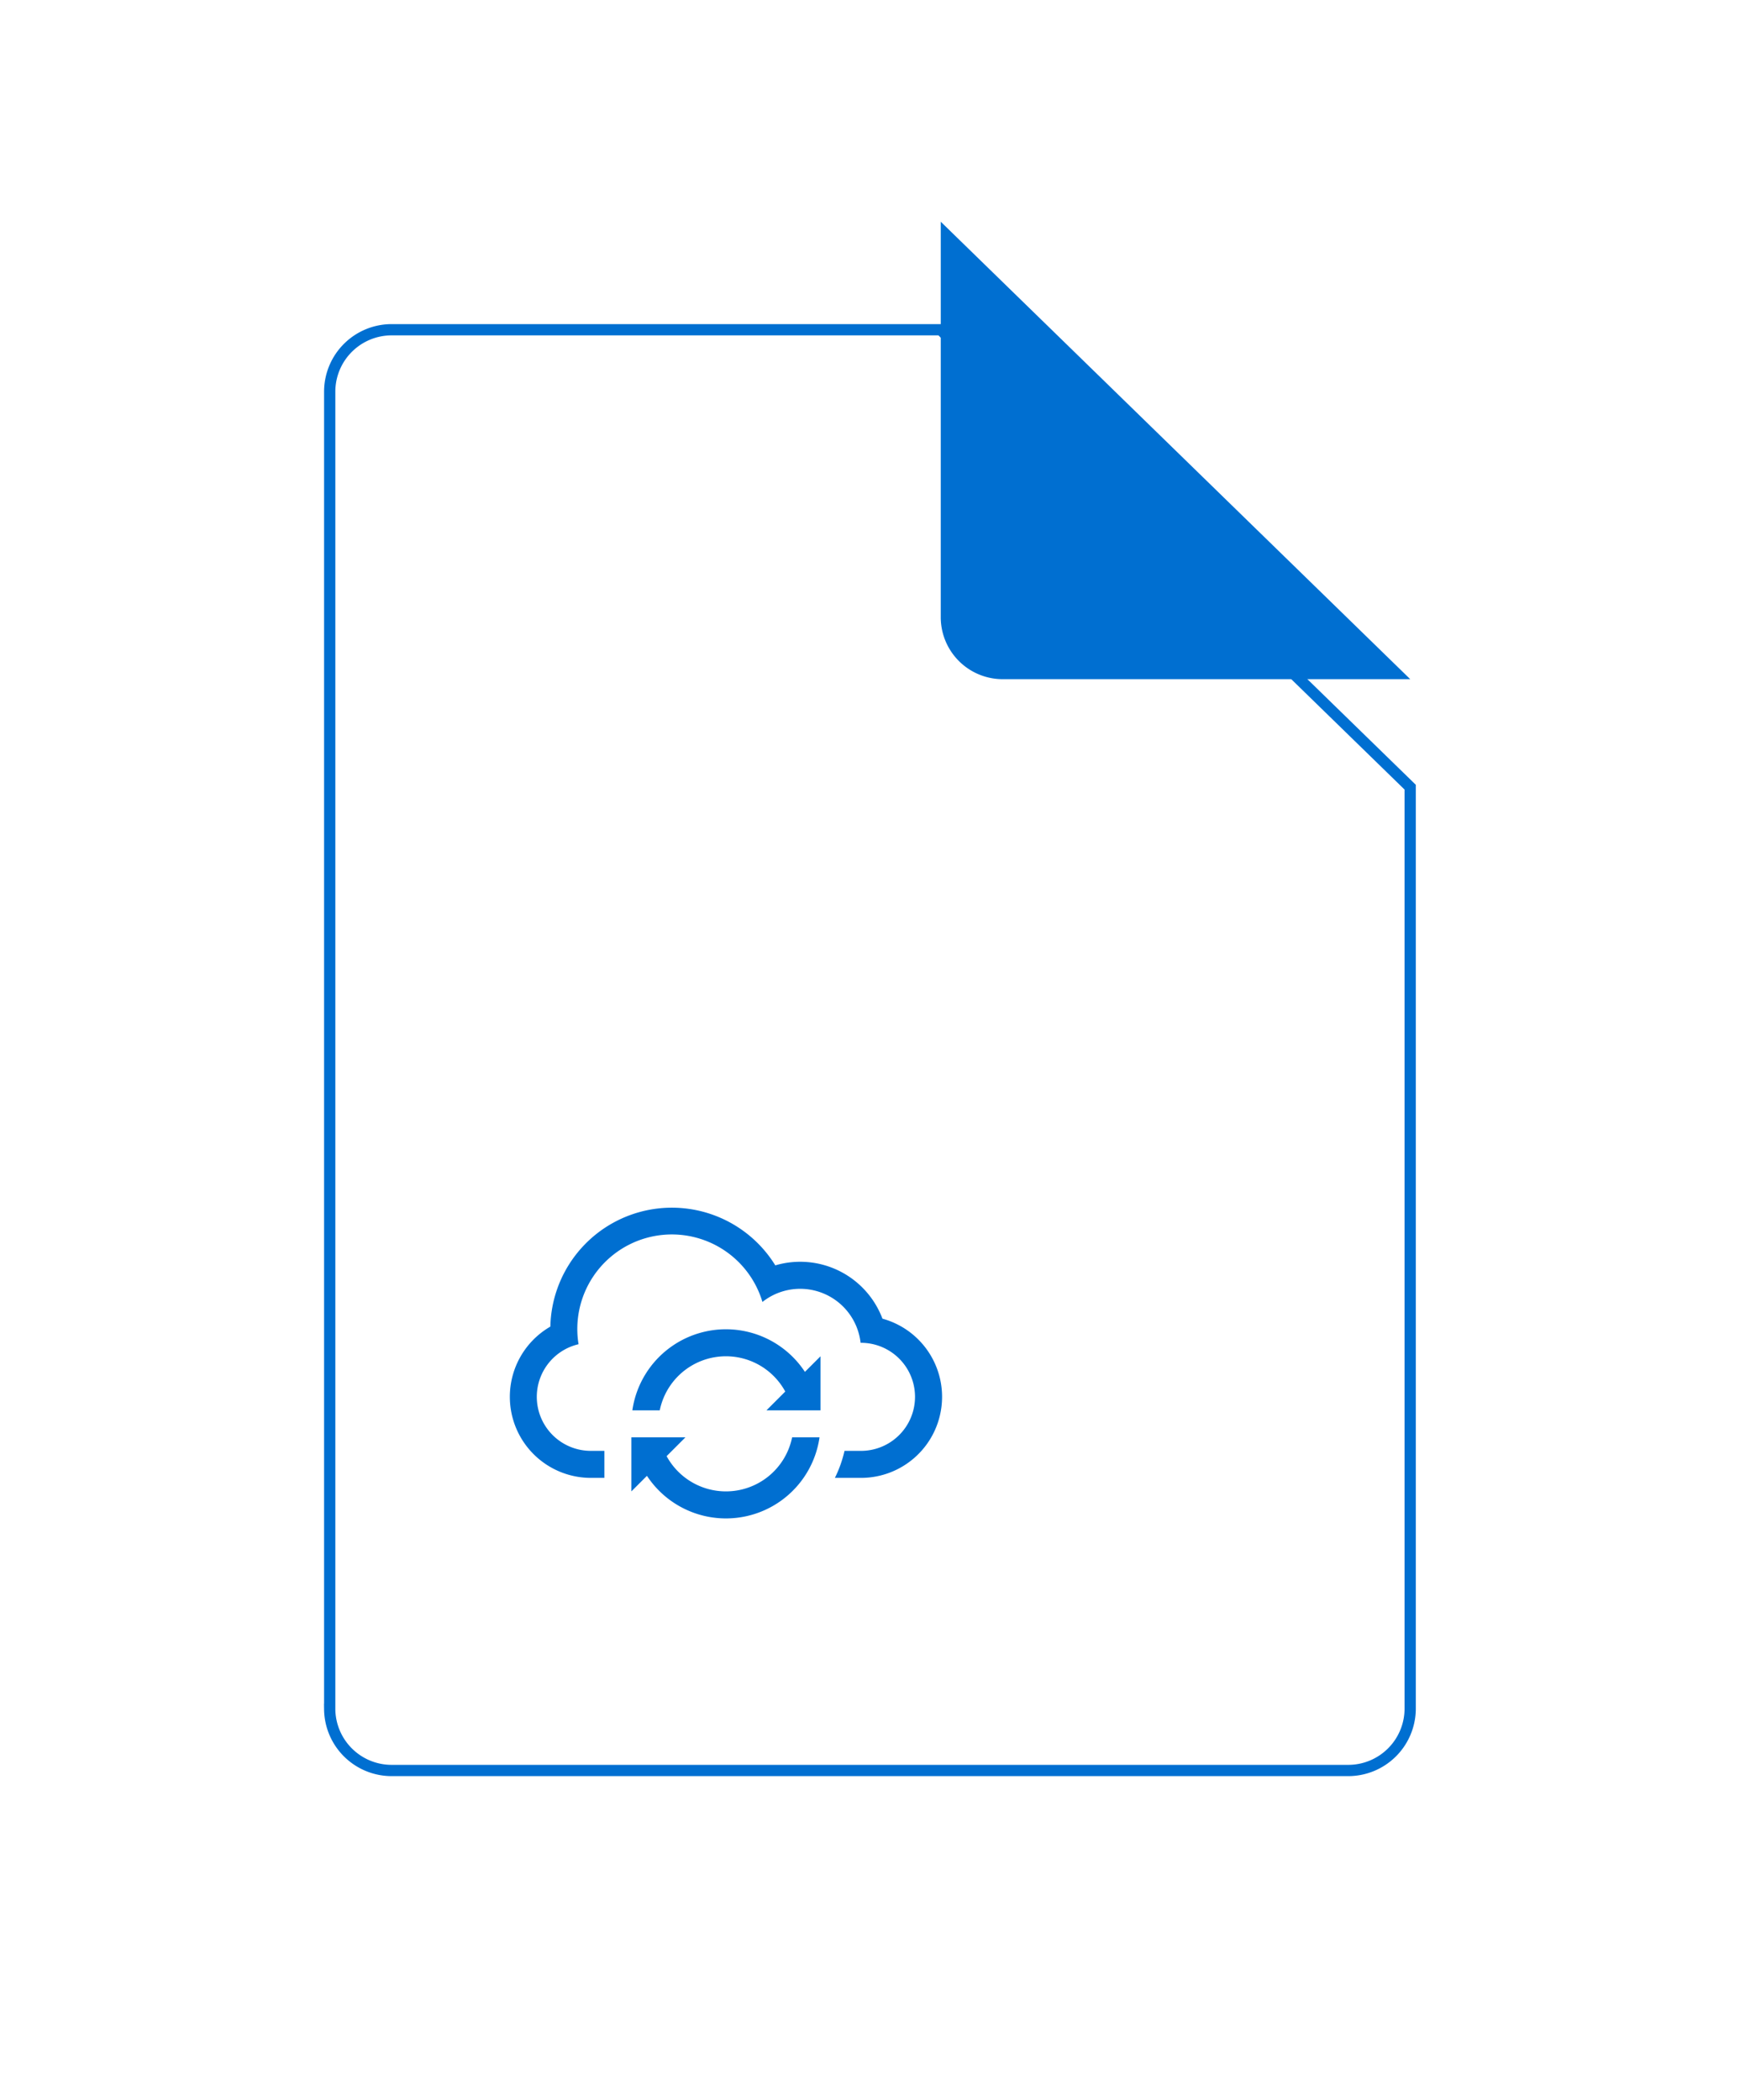
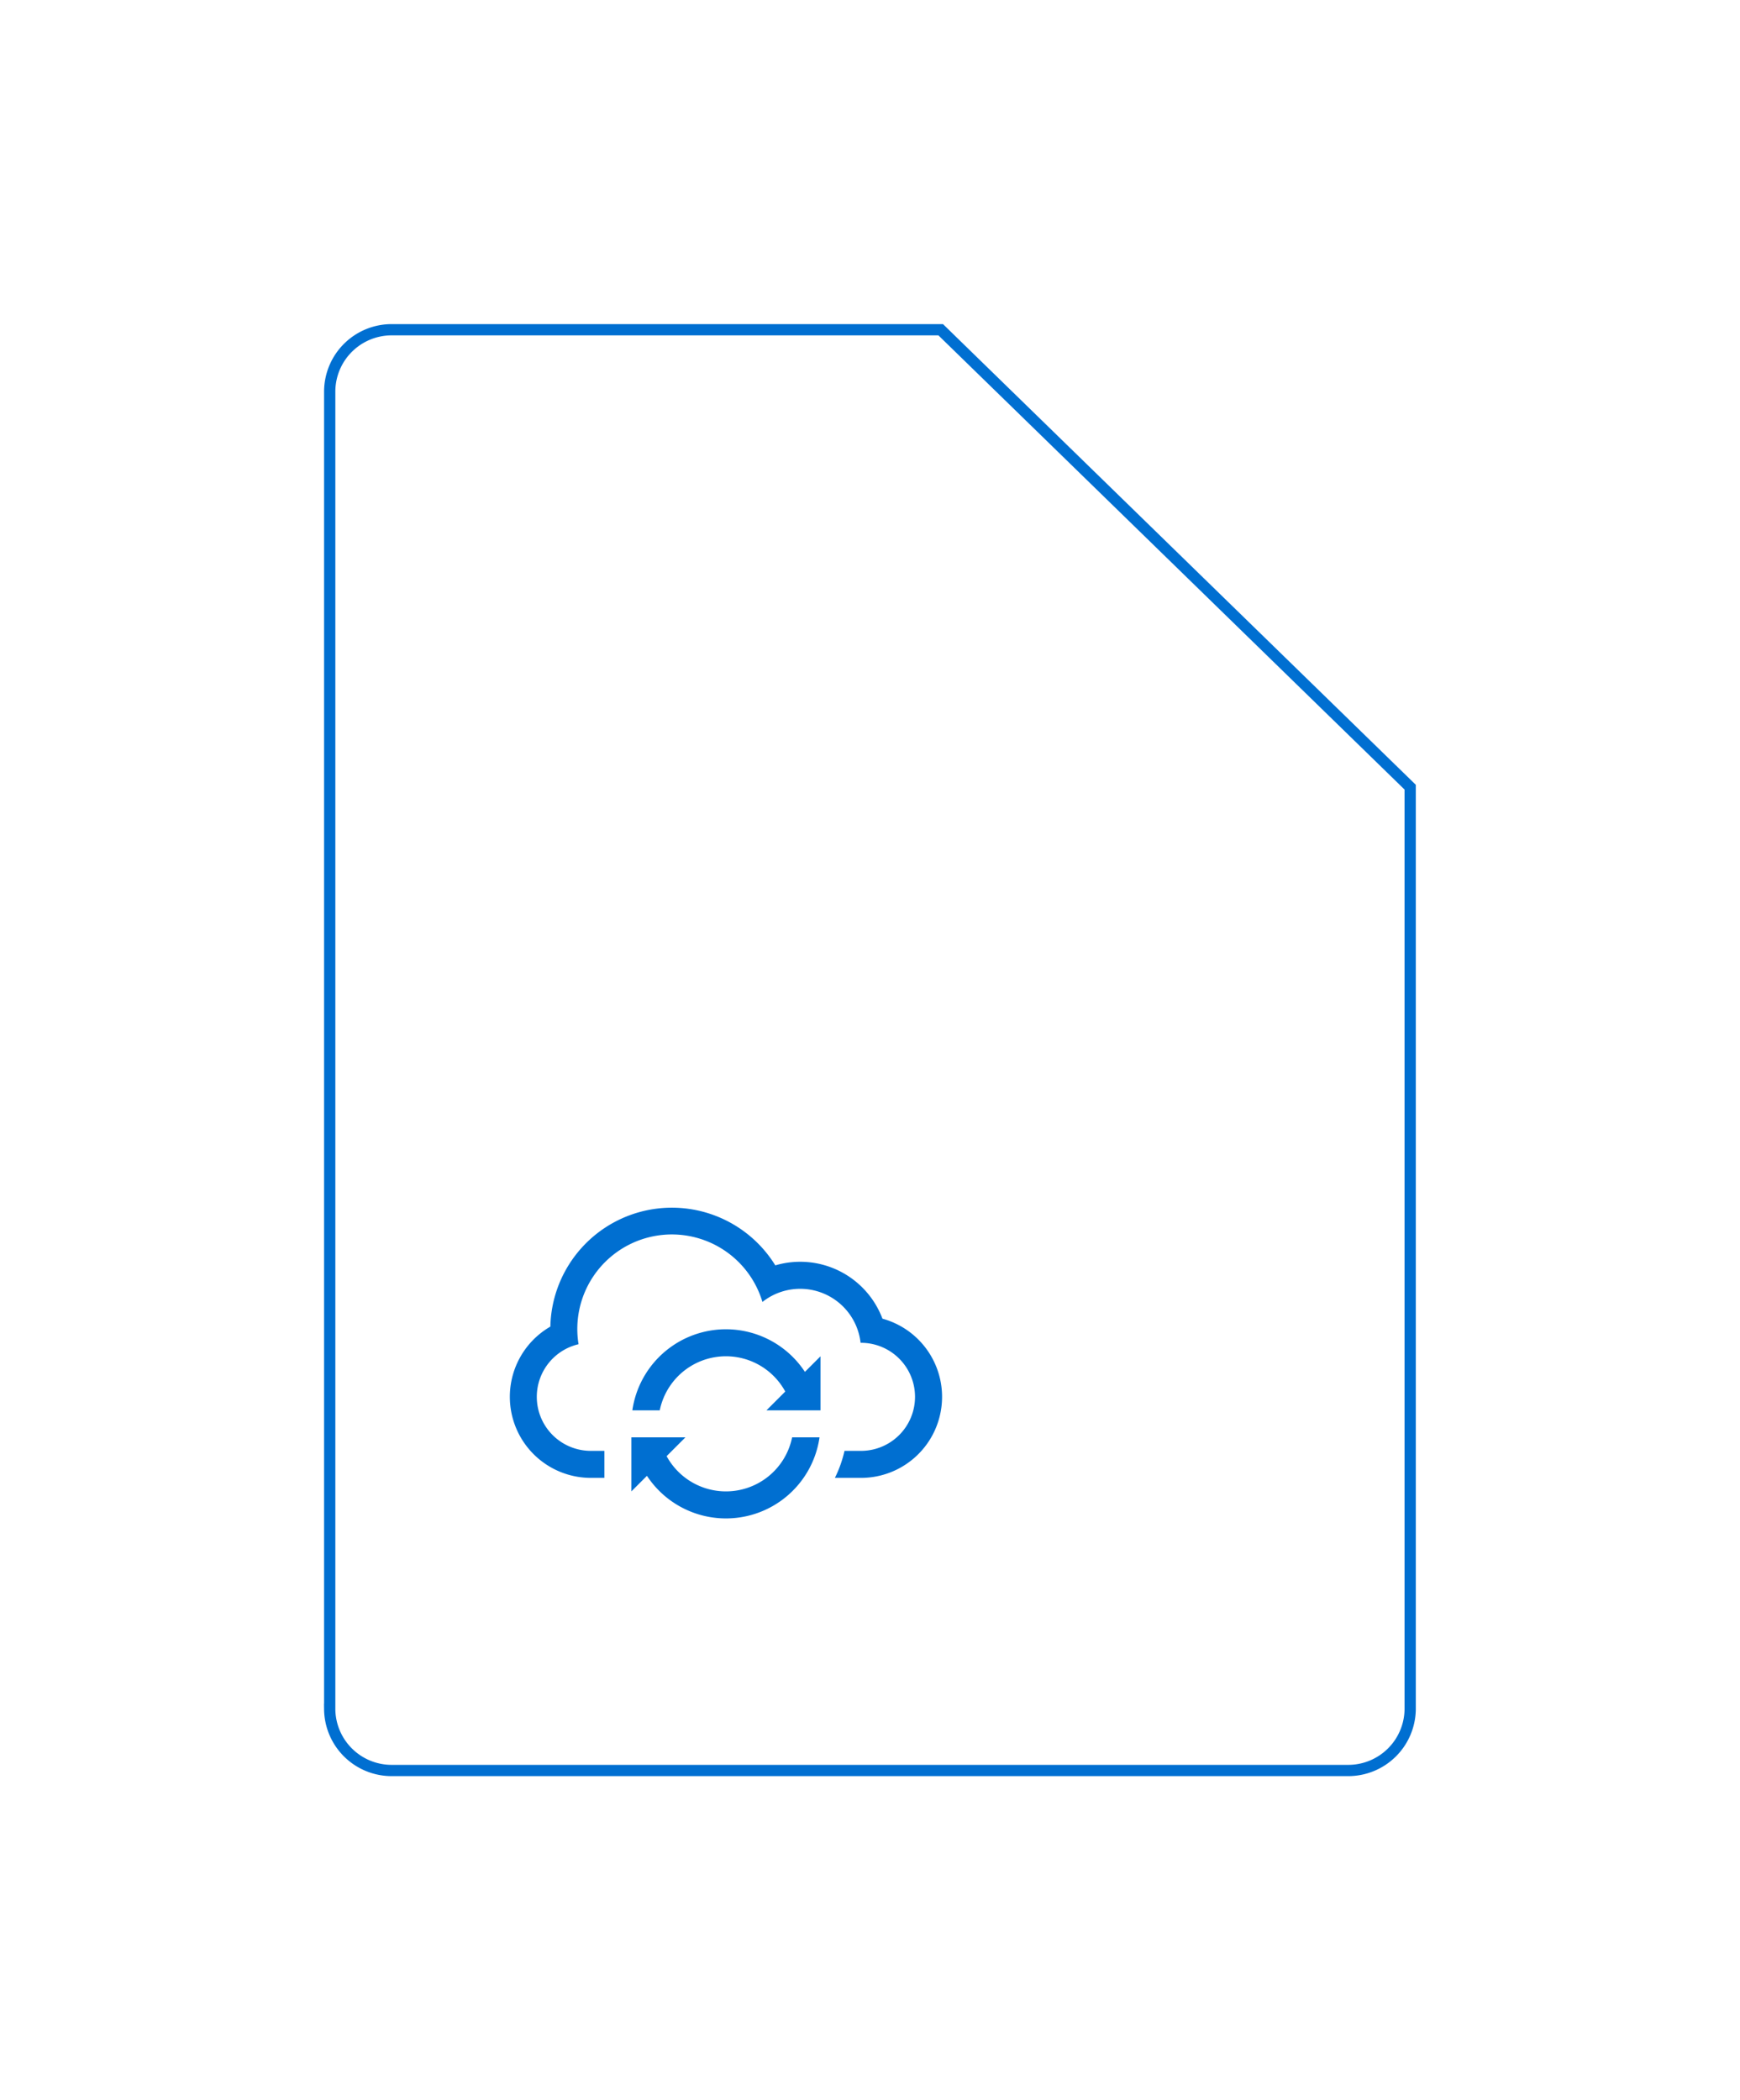
<svg xmlns="http://www.w3.org/2000/svg" viewBox="0 0 193.25 233.25">
  <defs>
    <style>.a{fill:#fff;stroke:#006fd1;stroke-width:1.25px;}.a,.b{fill-rule:evenodd;}.b{fill:#006fd1;}.c{filter:url(#a);}</style>
    <filter id="a" x="0" y="0" width="193.25" height="233.25" filterUnits="userSpaceOnUse">
      <feOffset dy="12" input="SourceAlpha" />
      <feGaussianBlur stdDeviation="12" result="b" />
      <feFlood flood-opacity="0.161" />
      <feComposite operator="in" in2="b" />
      <feComposite in="SourceGraphic" />
    </filter>
  </defs>
  <g transform="translate(36.625 24.625)">
    <g class="c" transform="matrix(1, 0, 0, 1, -36.63, -24.63)">
      <path class="a" d="M11.684,102.588V-43.838a6.88,6.88,0,0,1,6.966-6.787H79.544l52.14,50.8V102.588a6.88,6.88,0,0,1-6.966,6.787H18.649a6.88,6.88,0,0,1-6.966-6.787Z" transform="translate(24.94 75.25)" />
    </g>
    <g transform="translate(67.86)">
-       <path class="b" d="M30.279-50.625,82.419.175H37.244a6.88,6.88,0,0,1-6.966-6.787Z" transform="translate(-30.279 50.625)" />
-     </g>
+       </g>
    <g transform="translate(20 104.5)">
      <g transform="translate(0 5)">
-         <path class="b" d="M24,36.5a7.5,7.5,0,0,0,7.35-6h3.044a10.5,10.5,0,0,1-19.166,4.272L13.5,36.5v-6h6l-2.088,2.088A7.5,7.5,0,0,0,24,36.5Zm7.35-9H28.5l2.088-2.088A7.5,7.5,0,0,0,16.65,27.5H13.606a10.5,10.5,0,0,1,19.166-4.272L34.5,21.5v6H31.35ZM0,26a9,9,0,0,1,4.5-7.8A13.5,13.5,0,0,1,29.483,11.4a9.764,9.764,0,0,1,11.9,5.92A9,9,0,0,1,39,35H36.1a13.4,13.4,0,0,0,1.069-3H39a6,6,0,0,0,0-12h-.046a6.751,6.751,0,0,0-10.9-4.538A10.5,10.5,0,0,0,7.63,20.157,6,6,0,0,0,9,32h1.5v3H9A9,9,0,0,1,0,26Zm0,0" transform="translate(0 -5)" />
+         <path class="b" d="M24,36.5a7.5,7.5,0,0,0,7.35-6h3.044a10.5,10.5,0,0,1-19.166,4.272L13.5,36.5v-6h6l-2.088,2.088A7.5,7.5,0,0,0,24,36.5Zm7.35-9H28.5l2.088-2.088A7.5,7.5,0,0,0,16.65,27.5H13.606a10.5,10.5,0,0,1,19.166-4.272L34.5,21.5v6H31.35ZM0,26a9,9,0,0,1,4.5-7.8A13.5,13.5,0,0,1,29.483,11.4a9.764,9.764,0,0,1,11.9,5.92A9,9,0,0,1,39,35H36.1a13.4,13.4,0,0,0,1.069-3H39a6,6,0,0,0,0-12h-.046a6.751,6.751,0,0,0-10.9-4.538A10.5,10.5,0,0,0,7.63,20.157,6,6,0,0,0,9,32h1.5v3H9A9,9,0,0,1,0,26Z" transform="translate(0 -5)" />
      </g>
    </g>
  </g>
</svg>